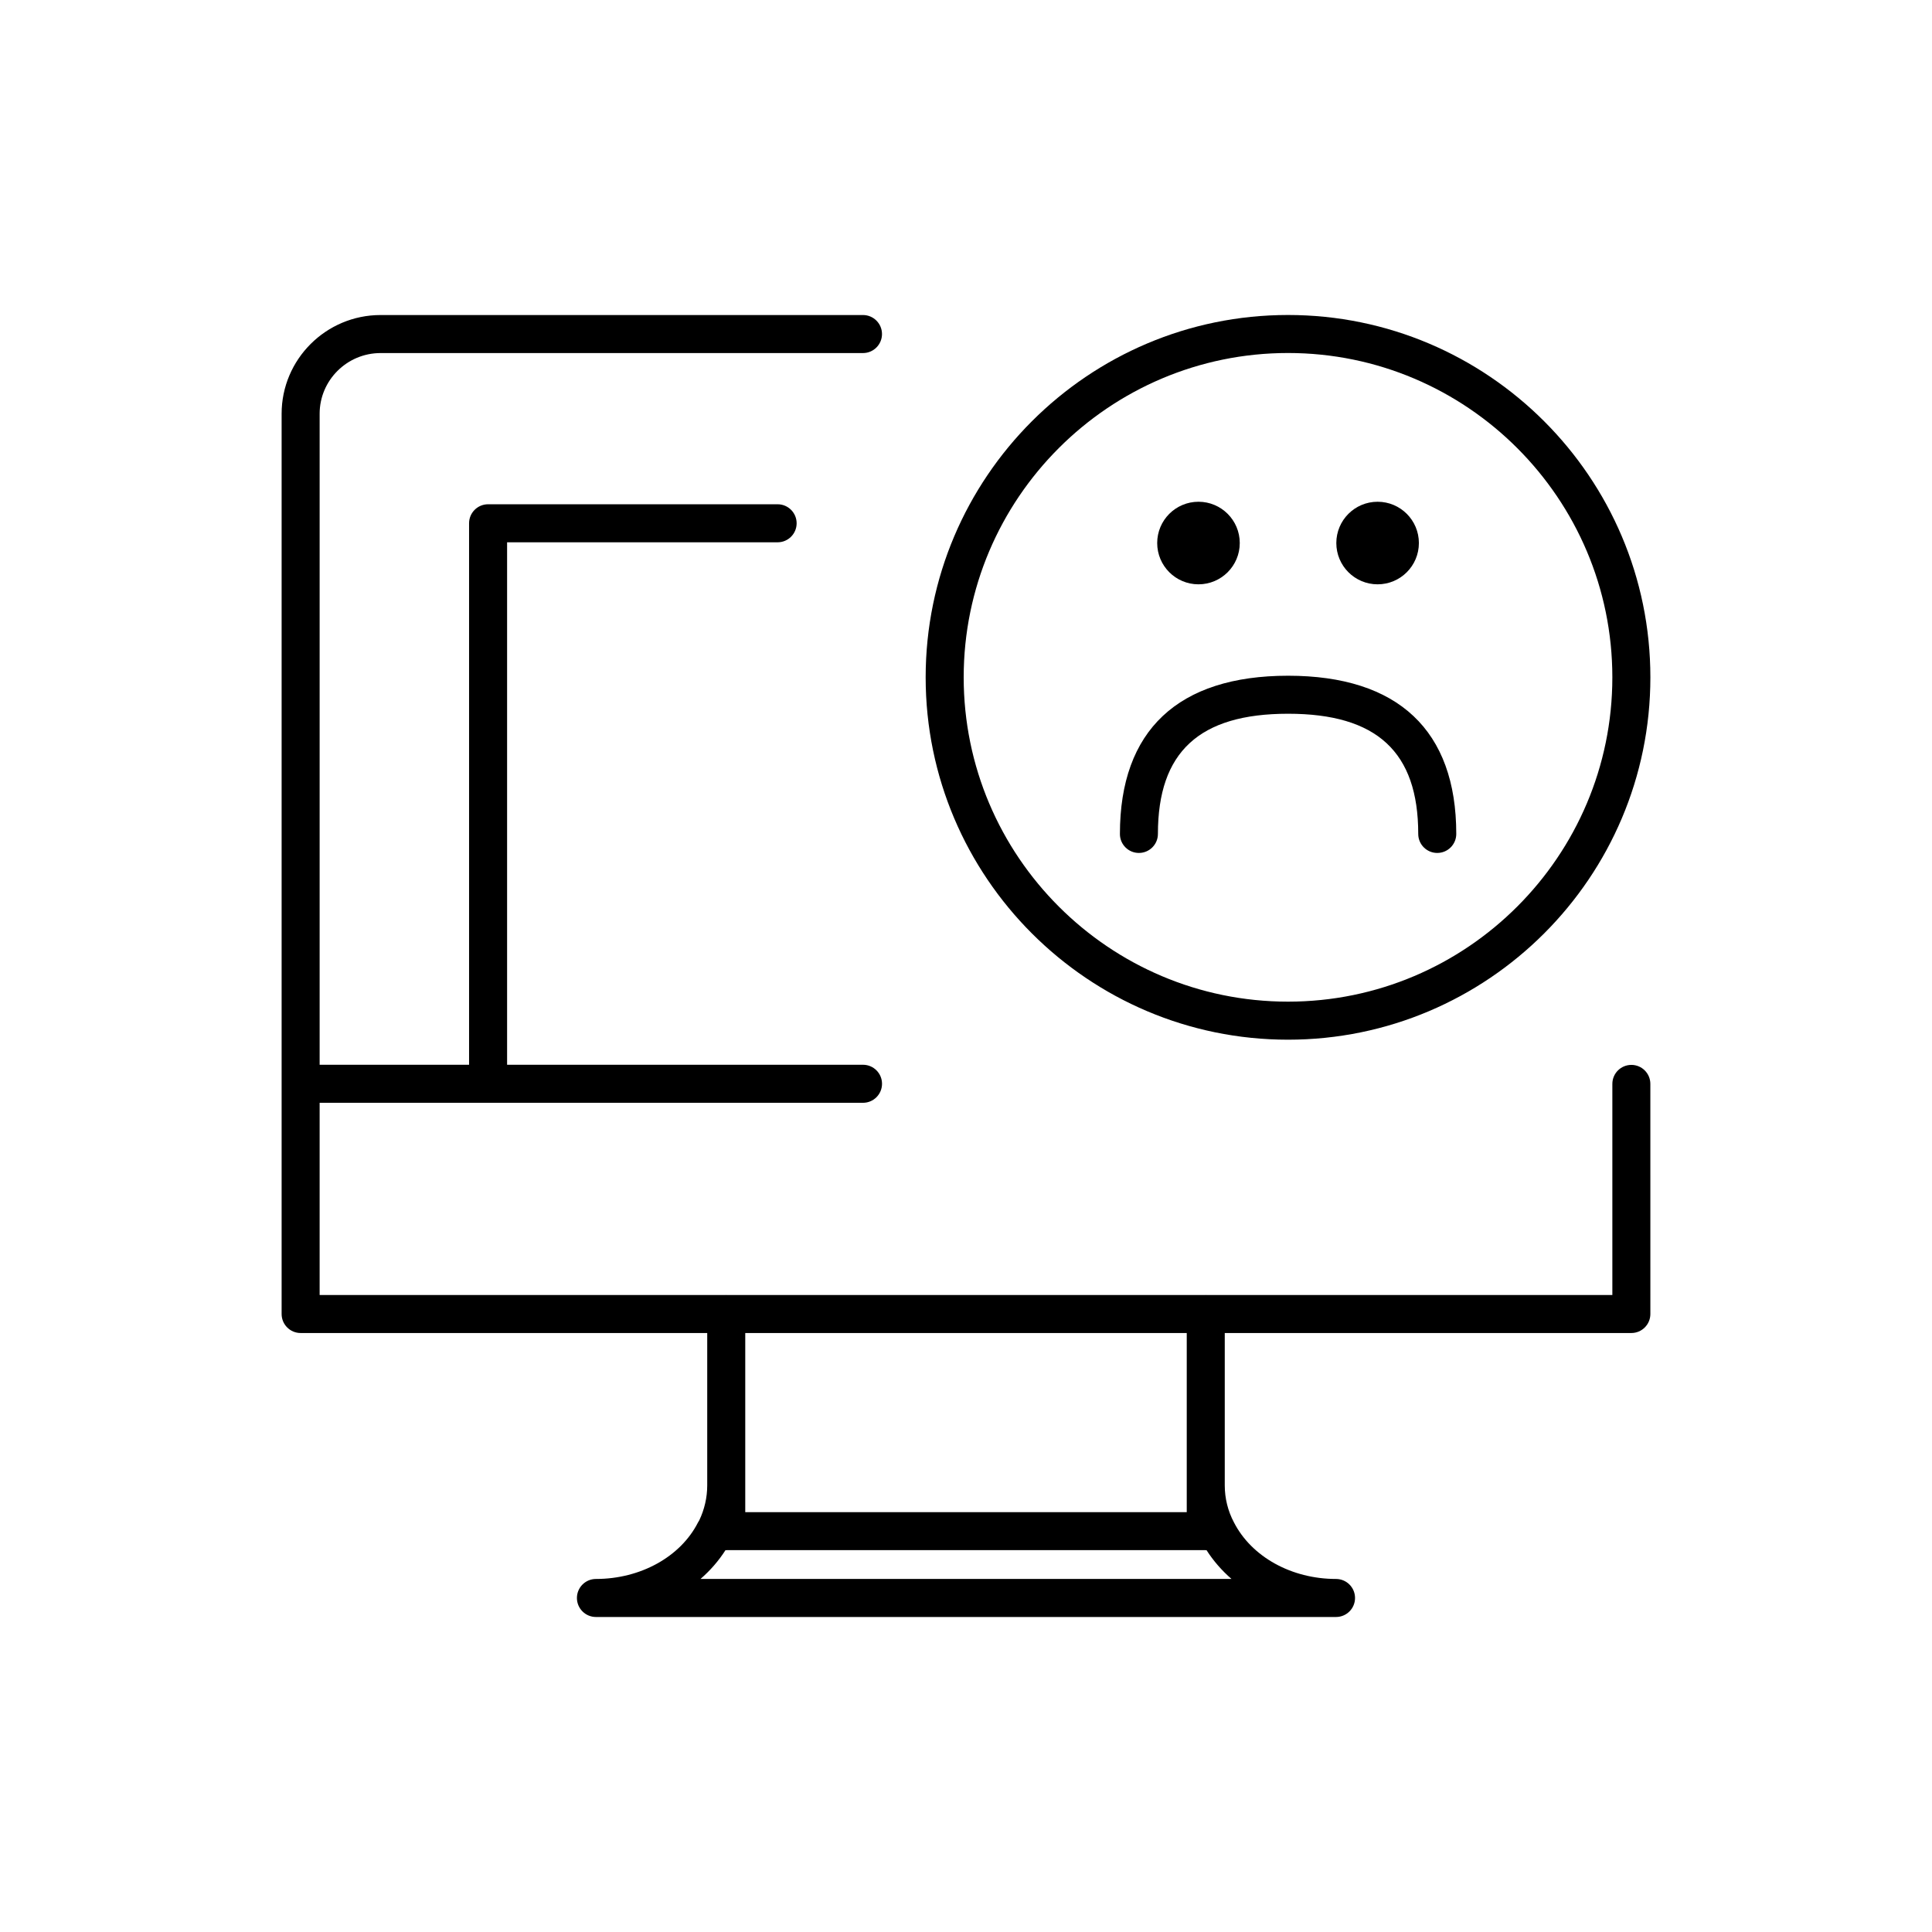
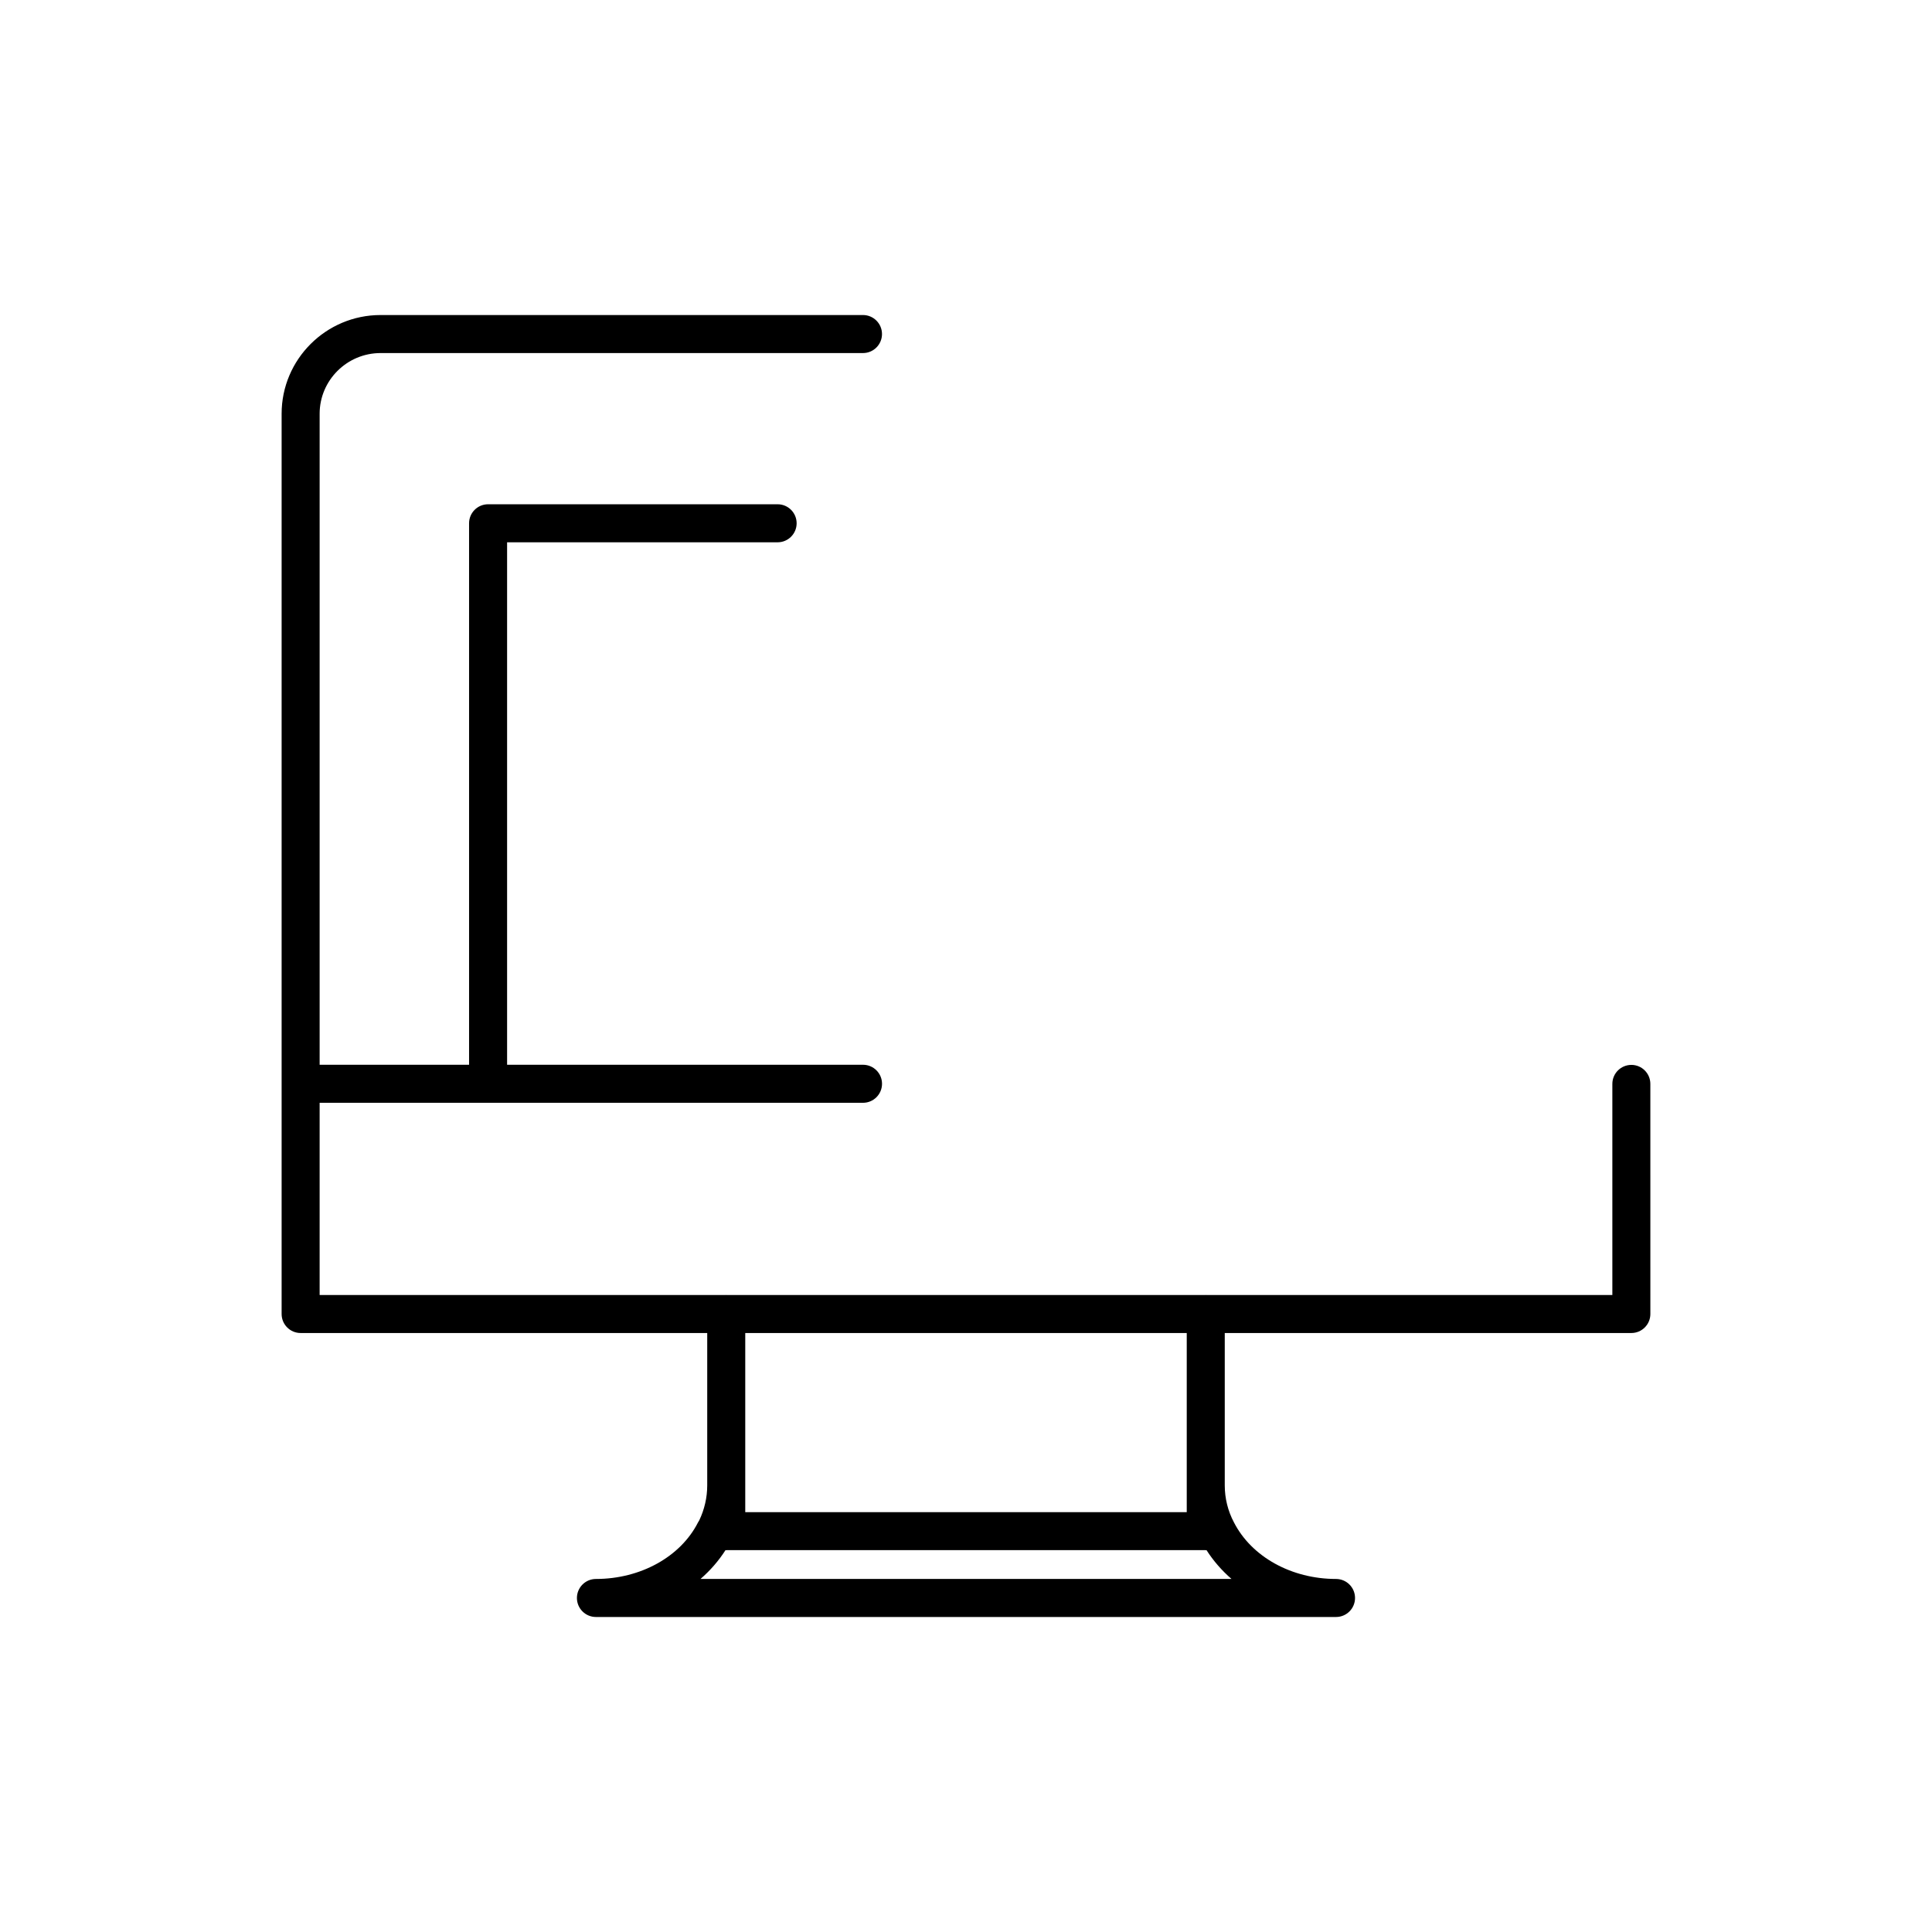
<svg xmlns="http://www.w3.org/2000/svg" fill="#000000" width="800px" height="800px" version="1.1" viewBox="144 144 512 512">
  <g>
-     <path d="m485.34 419.53c52.949 0 96.027-43.074 96.027-96.027 0-52.949-43.074-96.027-96.027-96.027-52.949 0-96.031 43.074-96.031 96.027s43.086 96.027 96.031 96.027zm0-181.98c47.387 0 85.949 38.555 85.949 85.949 0 47.395-38.555 85.949-85.949 85.949s-85.953-38.555-85.953-85.949c0-47.391 38.559-85.949 85.953-85.949z" />
    <path d="m576.33 426.21c-2.785 0-5.039 2.254-5.039 5.039v55.938h-107.68c-0.023 0-0.051-0.016-0.074-0.016-0.023 0-0.051 0.016-0.074 0.016h-126.93c-0.023 0-0.051-0.016-0.074-0.016-0.023 0-0.047 0.016-0.074 0.016h-107.68v-50.934h144c2.781 0 5.039-2.254 5.039-5.039s-2.258-5.039-5.039-5.039h-94.32v-138.46h71.691c2.781 0 5.039-2.258 5.039-5.039s-2.258-5.039-5.039-5.039h-76.73c-2.781 0-5.039 2.258-5.039 5.039v143.5h-39.602v-172.52c0-8.871 7.246-16.09 16.152-16.09h127.84c2.781 0 5.039-2.258 5.039-5.039s-2.258-5.039-5.039-5.039h-127.84c-14.461 0-26.227 11.738-26.227 26.168v238.57c0 2.785 2.258 5.039 5.039 5.039h107.75v40.406c0 3.16-0.73 6.34-2.109 9.234-0.125 0.18-0.246 0.379-0.348 0.586-4.621 9.082-15.23 14.953-27.035 14.953-2.781 0-5.039 2.254-5.039 5.039 0 2.785 2.258 5.039 5.039 5.039h196.13c2.785 0 5.039-2.254 5.039-5.039 0-2.785-2.254-5.039-5.039-5.039-11.801 0-22.406-5.871-27.07-15.035-1.578-2.973-2.414-6.344-2.414-9.738v-40.406h107.75c2.785 0 5.039-2.254 5.039-5.039l-0.004-60.977c0-2.785-2.25-5.039-5.035-5.039zm-246.69 136.23c2.578-2.238 4.805-4.793 6.621-7.633h0.086c0.047 0 0.082 0.023 0.121 0.023 0.039 0 0.082-0.023 0.121-0.023h126.83c0.047 0 0.082 0.023 0.121 0.023 0.039 0 0.082-0.023 0.121-0.023h0.082c1.812 2.836 4.047 5.391 6.621 7.633zm128.86-17.703h-117v-47.469h117v47.469z" />
-     <path d="m445.82 370.04c2.785 0 5.039-2.258 5.039-5.039 0-21.73 10.965-31.852 34.496-31.852s34.492 10.121 34.492 31.852c0 2.781 2.254 5.039 5.039 5.039 2.785 0 5.039-2.258 5.039-5.039 0-27.426-15.41-41.926-44.566-41.926s-44.57 14.496-44.57 41.926c-0.008 2.781 2.242 5.039 5.031 5.039z" />
-     <path d="m472.55 287.91c0 6.043-4.898 10.941-10.941 10.941s-10.941-4.898-10.941-10.941 4.898-10.941 10.941-10.941 10.941 4.898 10.941 10.941" />
-     <path d="m520.02 287.91c0 6.043-4.898 10.941-10.941 10.941s-10.941-4.898-10.941-10.941 4.898-10.941 10.941-10.941 10.941 4.898 10.941 10.941" />
  </g>
</svg>